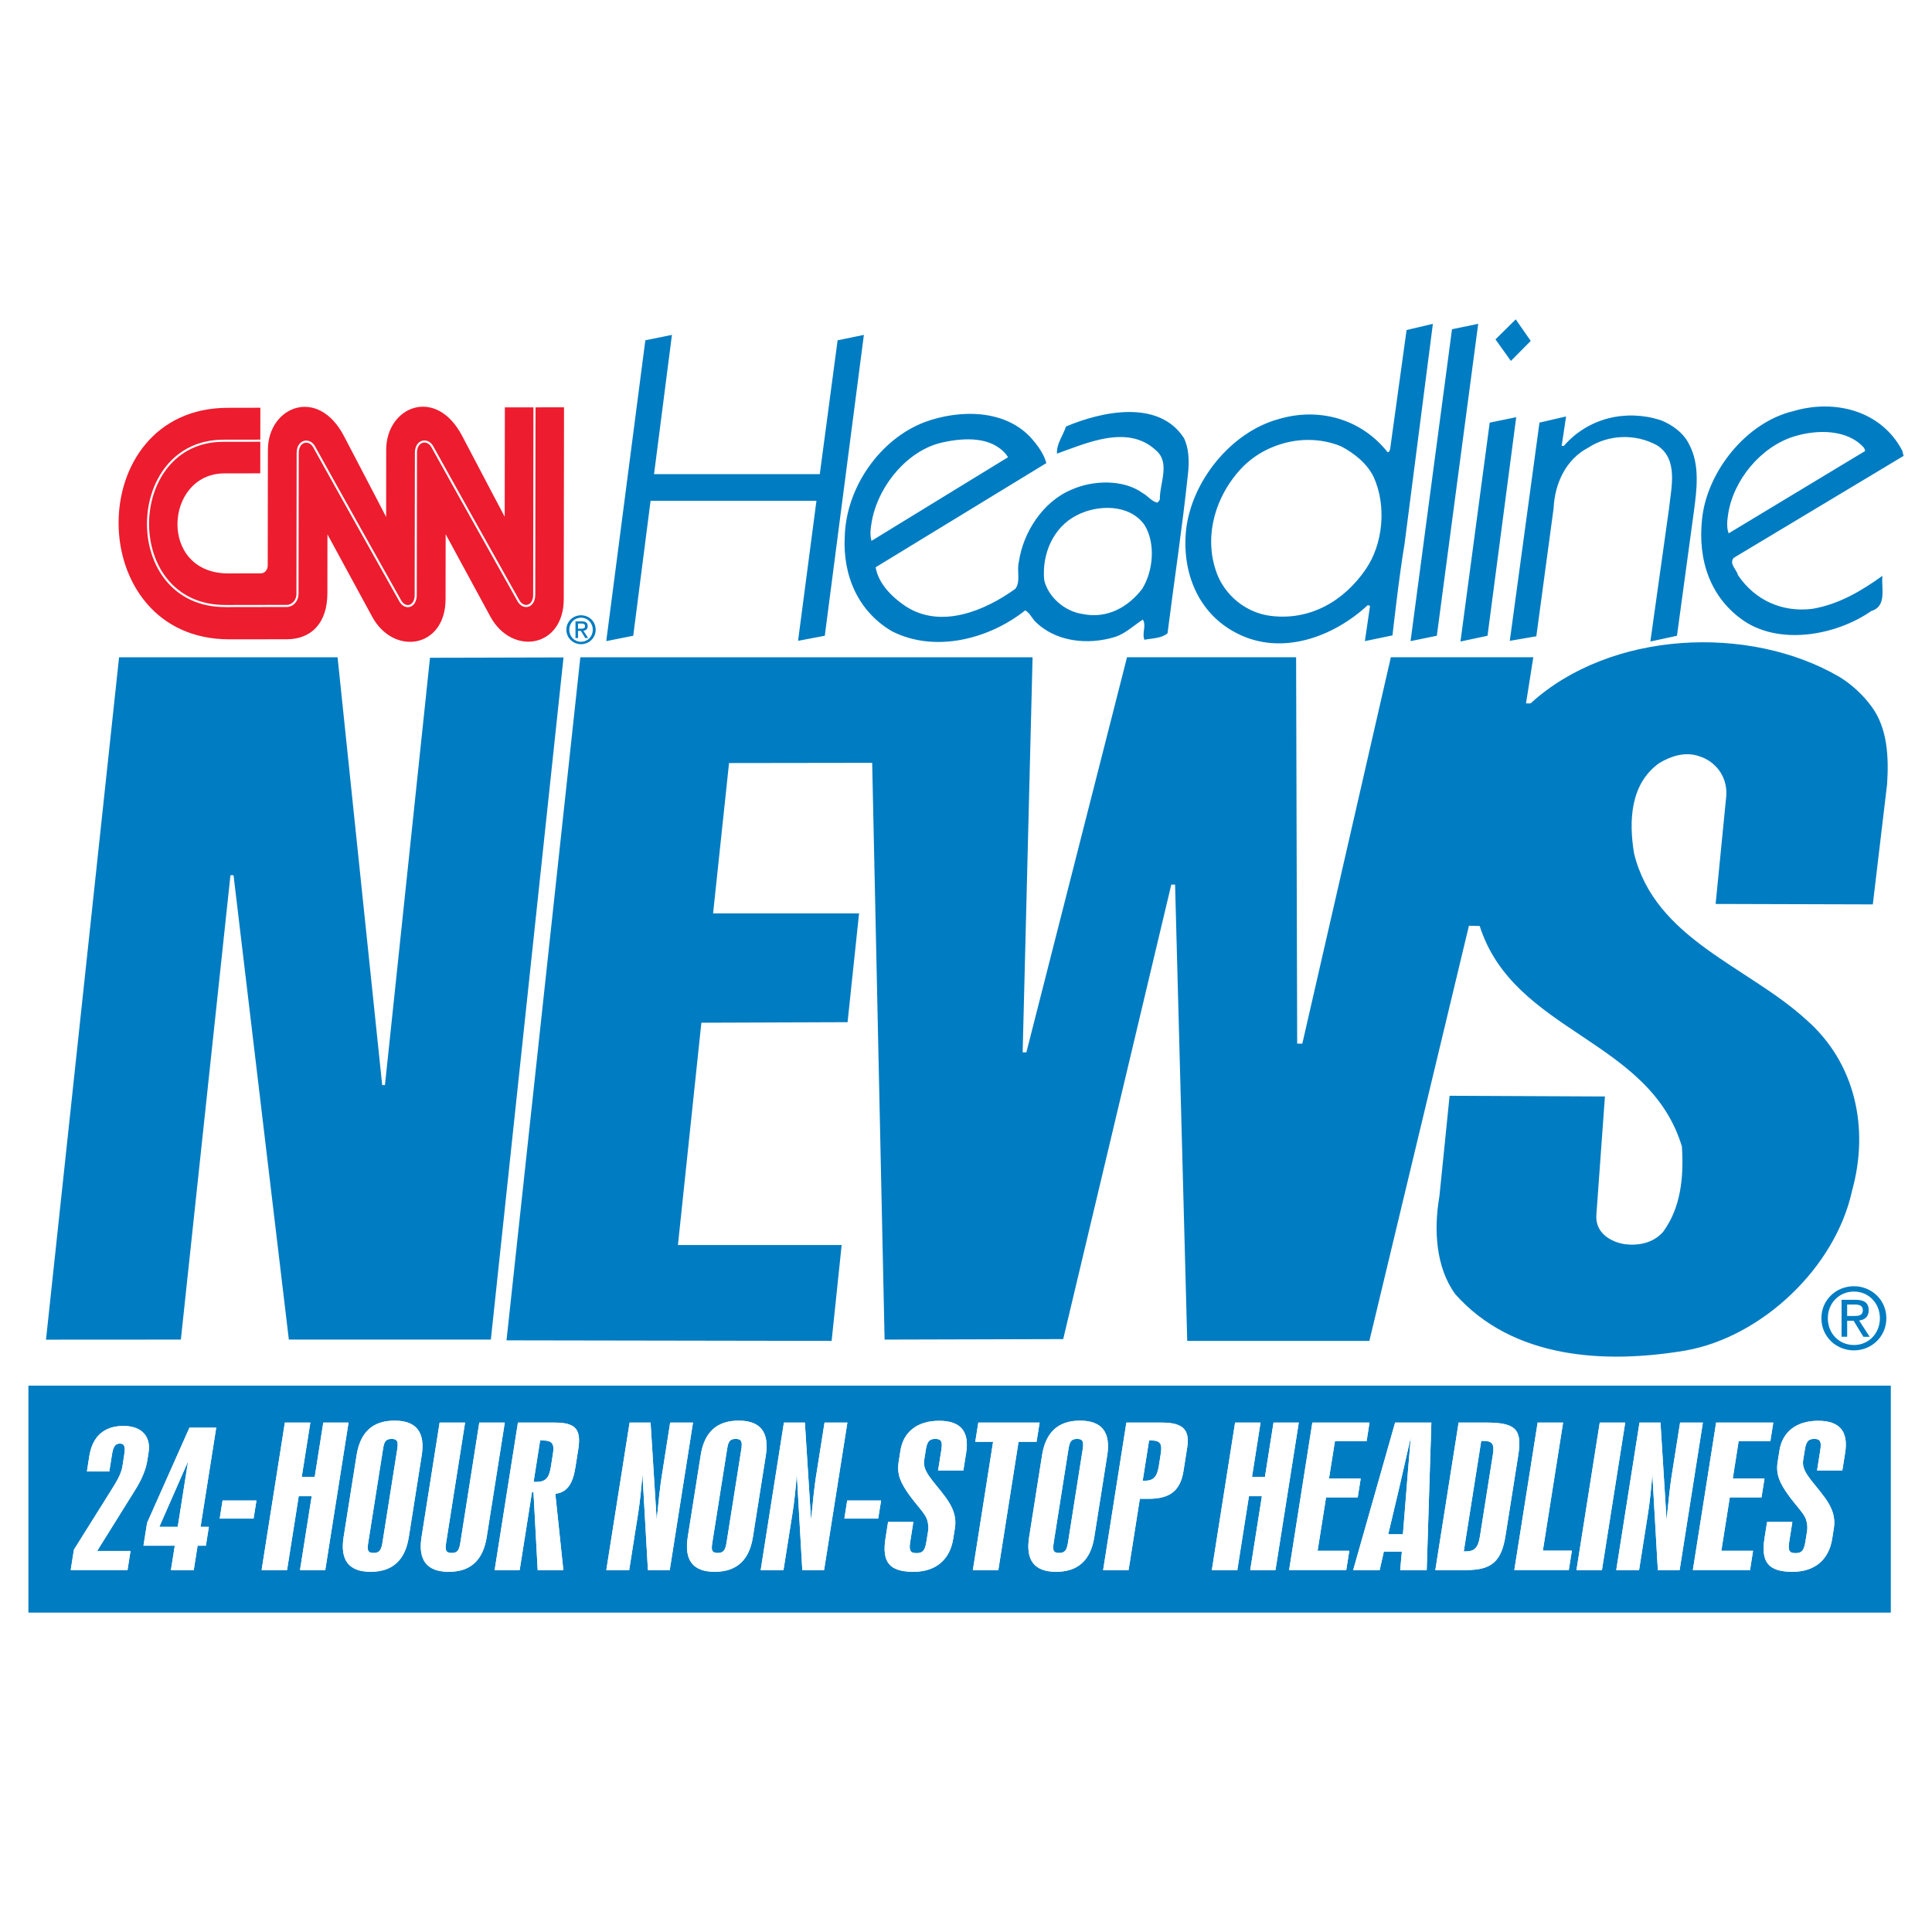
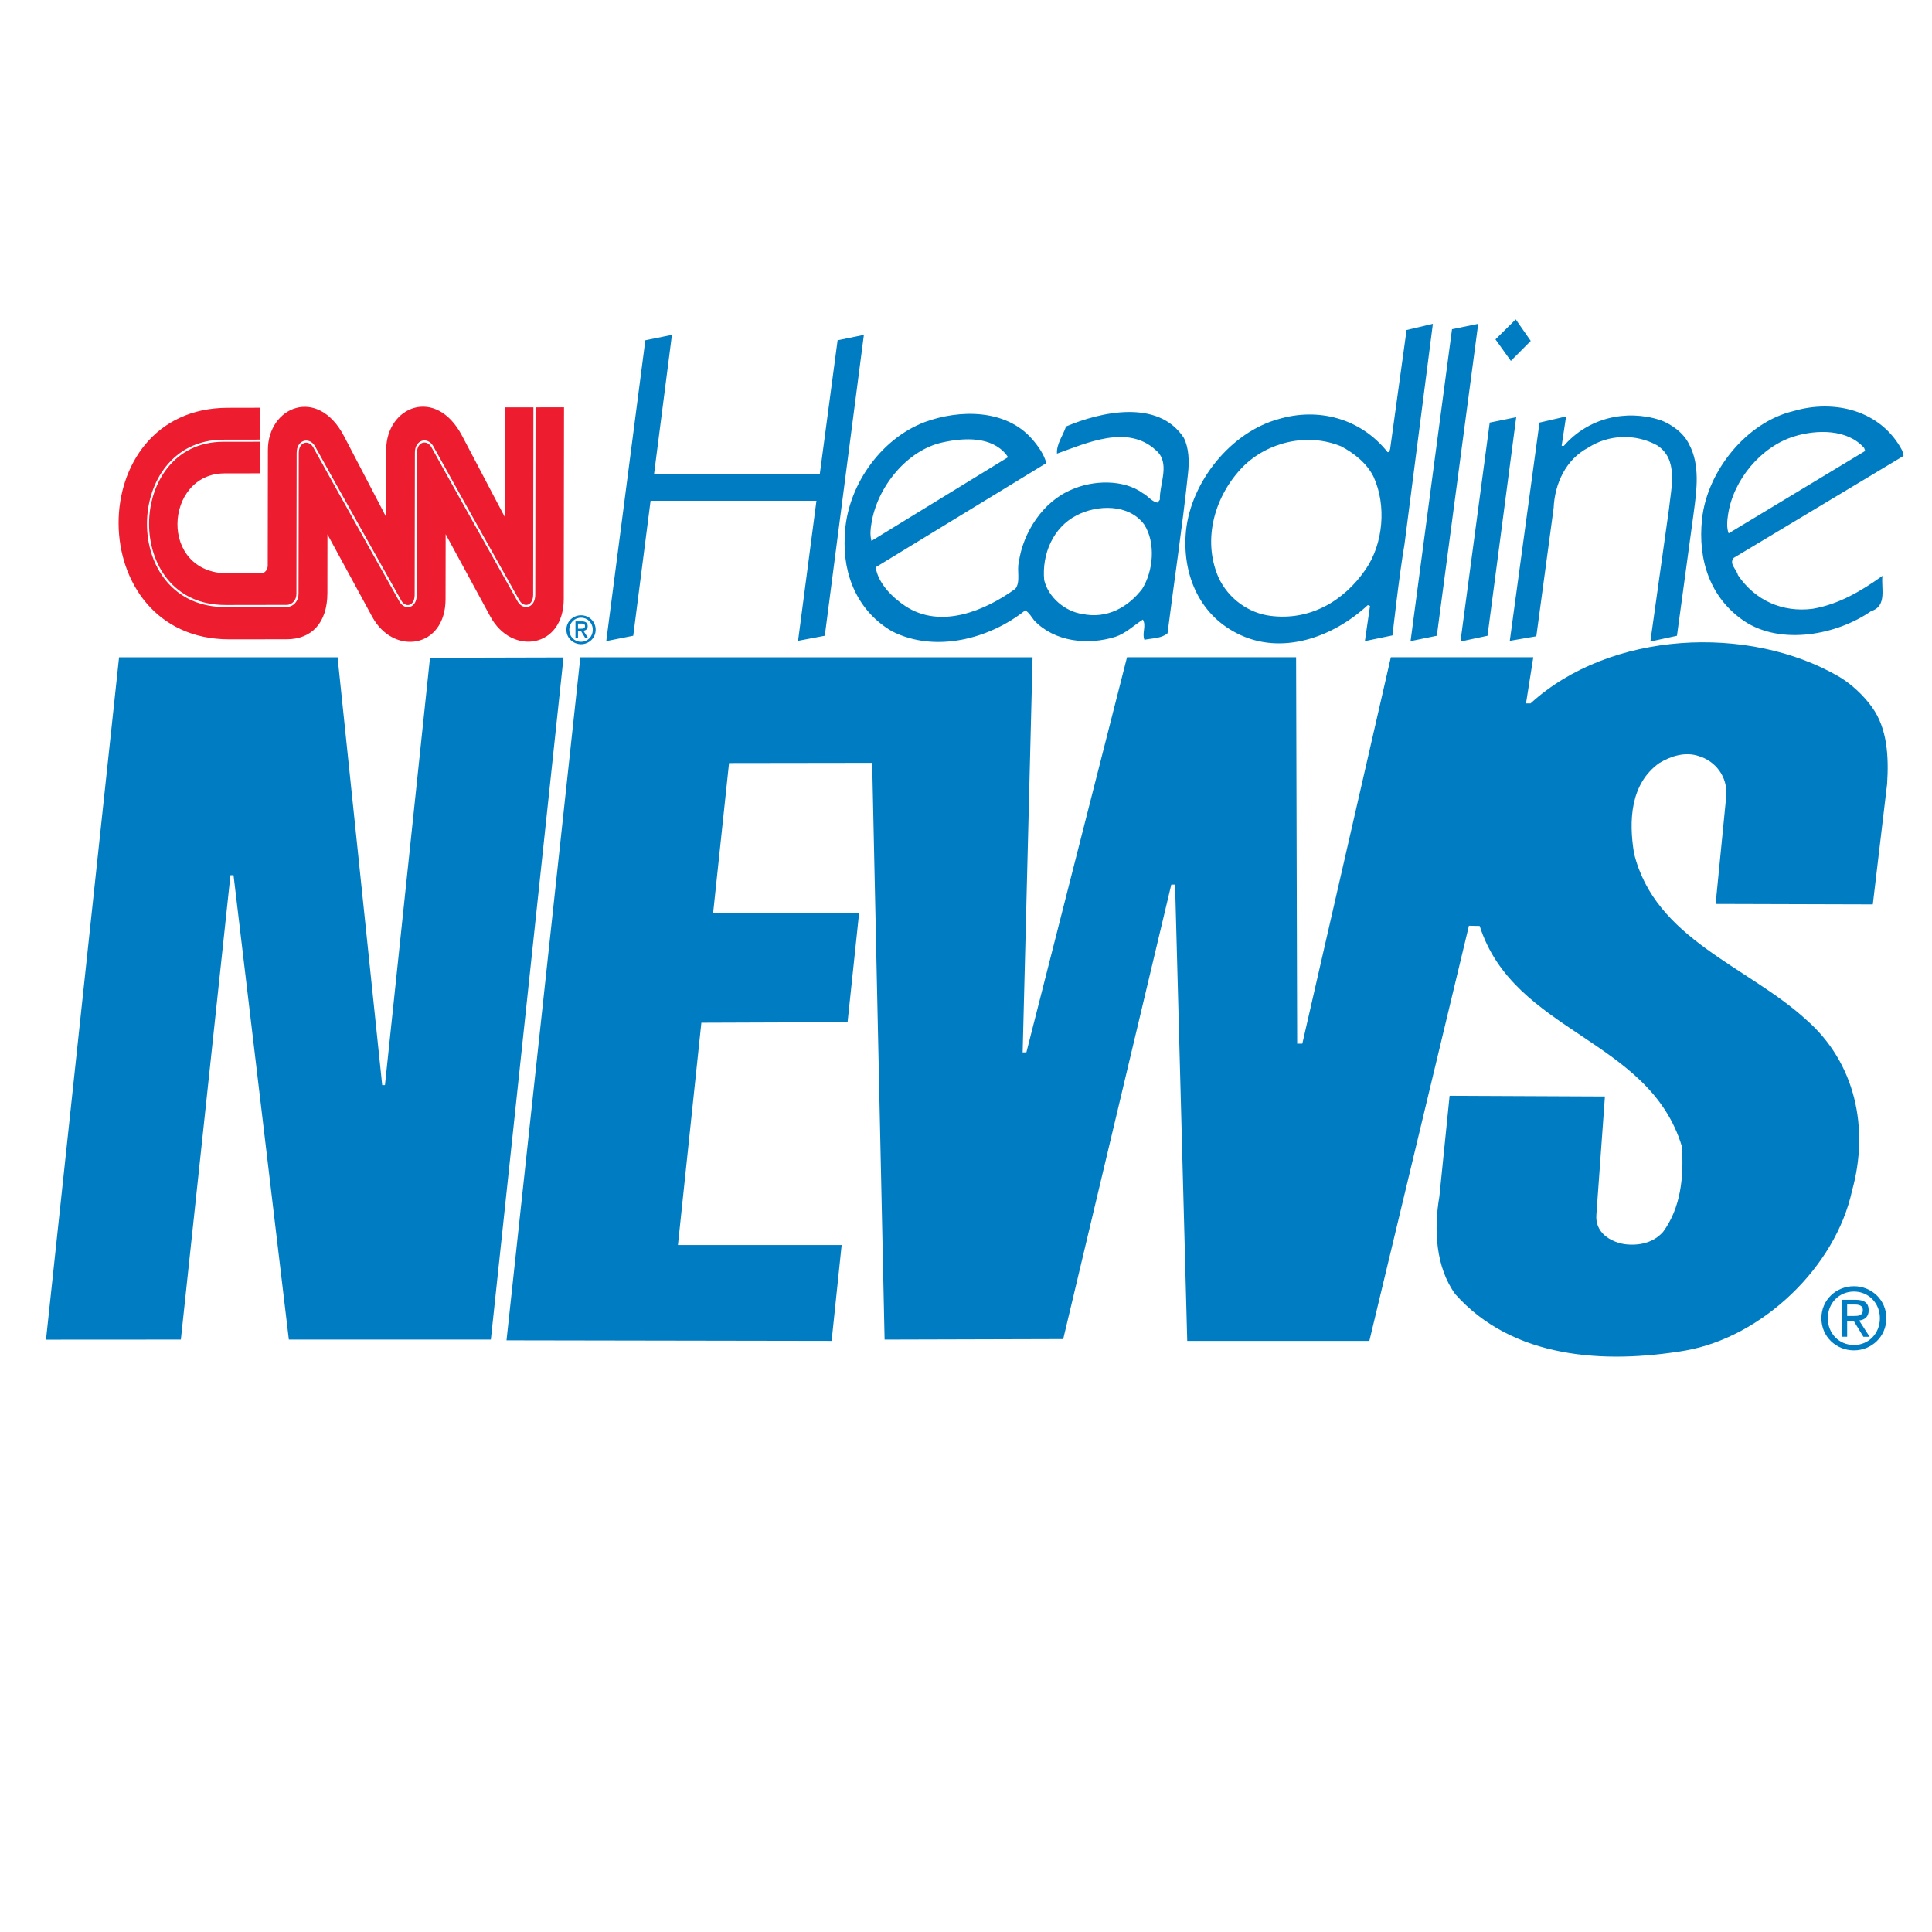
<svg xmlns="http://www.w3.org/2000/svg" version="1.0" id="Layer_1" x="0px" y="0px" width="192.756px" height="192.756px" viewBox="0 0 192.756 192.756" enable-background="new 0 0 192.756 192.756" xml:space="preserve">
  <g>
    <polygon fill-rule="evenodd" clip-rule="evenodd" fill="#FFFFFF" points="0,0 192.756,0 192.756,192.756 0,192.756 0,0  " />
-     <polygon fill-rule="evenodd" clip-rule="evenodd" fill="#007CC2" points="2.834,160.891 188.646,160.891 188.646,138.246    2.834,138.246 2.834,160.891  " />
    <path fill-rule="evenodd" clip-rule="evenodd" fill="#FFFFFF" d="M7.375,154.611l3.7-5.902c0.549-0.883,1.013-1.617,1.141-2.422   l0.163-1.045c0.127-0.799,0.111-1.217-0.422-1.217c-0.529,0-0.68,0.418-0.804,1.217l-0.249,1.568H8.672l0.239-1.529   c0.313-1.984,1.49-3.014,3.409-3.014c1.83,0,2.752,1.064,2.503,2.635l-0.13,0.832c-0.128,0.818-0.514,1.809-1.17,2.859   l-3.831,6.148h3.331l-0.301,1.902H7.054L7.375,154.611L7.375,154.611z" />
    <path fill-rule="evenodd" clip-rule="evenodd" fill="#FFFFFF" d="M15.896,152.334l2.867-6.531l-1.03,6.531H15.896L15.896,152.334z    M17.053,156.645h2.278l0.382-2.428h0.827l0.297-1.883h-0.827l1.562-9.895h-2.67l-4.226,9.498l-0.363,2.279h3.125L17.053,156.645   L17.053,156.645z" />
    <polygon fill-rule="evenodd" clip-rule="evenodd" fill="#FFFFFF" points="22.205,149.709 25.584,149.709 25.3,151.51 21.92,151.51    22.205,149.709  " />
    <polygon fill-rule="evenodd" clip-rule="evenodd" fill="#FFFFFF" points="28.421,141.93 30.964,141.93 30.104,147.355    31.399,147.355 32.255,141.93 34.775,141.93 32.451,156.645 29.931,156.645 31.098,149.277 29.804,149.277 28.64,156.645    26.101,156.645 28.421,141.93  " />
    <path fill-rule="evenodd" clip-rule="evenodd" fill="#FFFFFF" d="M38.207,144.613c0.111-0.715,0.226-1.055,0.866-1.055   c0.618,0,0.667,0.34,0.556,1.055l-1.467,9.273c-0.114,0.713-0.268,1.053-0.886,1.053c-0.638,0-0.647-0.34-0.533-1.053   L38.207,144.613L38.207,144.613z M40.786,153.357l1.288-8.158c0.366-2.318-0.549-3.461-2.713-3.461   c-2.167,0-3.422,1.143-3.785,3.461l-1.294,8.158c-0.363,2.316,0.529,3.461,2.7,3.461C39.146,156.818,40.42,155.674,40.786,153.357   L40.786,153.357z" />
    <path fill-rule="evenodd" clip-rule="evenodd" fill="#FFFFFF" d="M46.401,141.93l-1.886,11.957   c-0.115,0.713-0.085,1.053,0.556,1.053c0.614,0,0.751-0.34,0.863-1.053l1.886-11.957h2.543l-1.804,11.428   c-0.366,2.316-1.621,3.461-3.785,3.461c-2.17,0-3.083-1.145-2.716-3.461l1.804-11.428H46.401L46.401,141.93z" />
    <path fill-rule="evenodd" clip-rule="evenodd" fill="#FFFFFF" d="M55.171,145.02l-0.212,1.336   c-0.173,1.078-0.503,1.494-1.455,1.494c-0.078,0-0.183,0-0.268,0l0.653-4.135c0.085,0,0.167,0,0.249,0   C55.089,143.715,55.325,144.039,55.171,145.02L55.171,145.02z M49.35,156.645h2.498l1.229-7.779h0.146l0.422,7.779h2.56   l-0.801-7.611c1.153-0.131,1.735-0.955,1.997-2.6l0.288-1.812c0.317-2.014-0.236-2.691-2.363-2.691h-3.651L49.35,156.645   L49.35,156.645z" />
    <path fill-rule="evenodd" clip-rule="evenodd" fill="#FFFFFF" d="M62.816,141.93h2.092l0.608,9.711   c0.209-2.107,0.369-3.52,0.481-4.197l0.866-5.514h2.278l-2.321,14.715h-2.177l-0.546-9.58c-0.114,1.508-0.254,2.789-0.424,3.881   l-0.899,5.699h-2.282L62.816,141.93L62.816,141.93z" />
    <path fill-rule="evenodd" clip-rule="evenodd" fill="#FFFFFF" d="M72.537,144.613c0.114-0.715,0.226-1.055,0.866-1.055   c0.618,0,0.667,0.34,0.556,1.055l-1.468,9.273c-0.111,0.713-0.268,1.053-0.886,1.053c-0.637,0-0.647-0.34-0.533-1.053   L72.537,144.613L72.537,144.613z M75.116,153.357l1.292-8.158c0.363-2.318-0.549-3.461-2.716-3.461   c-2.17,0-3.426,1.143-3.785,3.461l-1.291,8.158c-0.366,2.316,0.526,3.461,2.693,3.461   C73.472,156.818,74.753,155.674,75.116,153.357L75.116,153.357z" />
    <path fill-rule="evenodd" clip-rule="evenodd" fill="#FFFFFF" d="M78.211,141.93h2.092l0.615,9.711   c0.206-2.107,0.366-3.52,0.474-4.197l0.873-5.514h2.278l-2.324,14.715h-2.174l-0.549-9.58c-0.111,1.508-0.252,2.789-0.425,3.881   l-0.902,5.699h-2.275L78.211,141.93L78.211,141.93z" />
-     <polygon fill-rule="evenodd" clip-rule="evenodd" fill="#FFFFFF" points="84.526,149.709 87.906,149.709 87.618,151.51    84.242,151.51 84.526,149.709  " />
    <path fill-rule="evenodd" clip-rule="evenodd" fill="#FFFFFF" d="M96.113,146.713h-2.52l0.32-2.02   c0.124-0.793,0.056-1.135-0.608-1.135c-0.66,0-0.824,0.379-0.945,1.135l-0.157,1.002c-0.183,1.15,0.955,2.07,2.177,3.74   c0.749,1.035,1.056,1.977,0.896,2.99l-0.173,1.098c-0.34,2.131-1.782,3.295-3.955,3.295c-2.458,0-3.174-0.994-2.795-3.373   l0.251-1.598h2.521l-0.304,1.918c-0.125,0.797-0.105,1.193,0.621,1.193c0.7,0,0.863-0.379,0.994-1.193l0.164-1.02   c0.049-0.32,0.029-0.717-0.108-1.145c-0.196-0.604-0.967-1.336-1.798-2.48c-0.794-1.131-1.235-1.994-1.036-3.252l0.183-1.158   c0.294-1.865,1.707-2.957,3.851-2.957c2.15,0,3.036,1.053,2.703,3.188L96.113,146.713L96.113,146.713z" />
-     <polygon fill-rule="evenodd" clip-rule="evenodd" fill="#FFFFFF" points="99.081,143.85 97.303,143.85 97.607,141.93    103.723,141.93 103.418,143.85 101.621,143.85 99.604,156.645 97.064,156.645 99.081,143.85  " />
    <path fill-rule="evenodd" clip-rule="evenodd" fill="#FFFFFF" d="M106.595,144.613c0.118-0.715,0.233-1.055,0.87-1.055   c0.618,0,0.667,0.34,0.553,1.055l-1.461,9.273c-0.115,0.713-0.271,1.053-0.89,1.053c-0.638,0-0.647-0.34-0.535-1.053   L106.595,144.613L106.595,144.613z M109.178,153.357l1.291-8.158c0.363-2.318-0.55-3.461-2.716-3.461   c-2.167,0-3.423,1.143-3.788,3.461l-1.288,8.158c-0.366,2.316,0.526,3.461,2.693,3.461S108.815,155.674,109.178,153.357   L109.178,153.357z" />
    <path fill-rule="evenodd" clip-rule="evenodd" fill="#FFFFFF" d="M114.643,143.715c0.079,0,0.144,0,0.223,0   c0.908,0,1.099,0.34,0.947,1.305l-0.192,1.223c-0.17,1.055-0.503,1.49-1.386,1.49c-0.062,0-0.145,0-0.229,0L114.643,143.715   L114.643,143.715z M110.06,156.645h2.54l1.122-7.111h0.882c2.15,0,3.167-0.828,3.475-2.781l0.372-2.361   c0.281-1.783-0.48-2.461-2.539-2.461h-3.533L110.06,156.645L110.06,156.645z" />
    <polygon fill-rule="evenodd" clip-rule="evenodd" fill="#FFFFFF" points="123.226,141.93 125.766,141.93 124.912,147.355    126.203,147.355 127.06,141.93 129.58,141.93 127.256,156.645 124.736,156.645 125.899,149.277 124.608,149.277 123.448,156.645    120.905,156.645 123.226,141.93  " />
    <polygon fill-rule="evenodd" clip-rule="evenodd" fill="#FFFFFF" points="130.934,141.93 136.637,141.93 136.346,143.793    133.186,143.793 132.594,147.516 135.758,147.516 135.46,149.396 132.3,149.396 131.456,154.723 134.62,154.723 134.316,156.643    128.616,156.643 130.934,141.93  " />
    <path fill-rule="evenodd" clip-rule="evenodd" fill="#FFFFFF" d="M138.503,153.076l1.053-4.441   c0.131-0.566,0.533-2.318,1.203-5.256c-0.239,2.807-0.389,4.557-0.435,5.256l-0.354,4.441H138.503L138.503,153.076z    M135.006,156.645h2.645l0.415-1.842h1.798l-0.167,1.842h2.645l0.464-14.715h-3.615L135.006,156.645L135.006,156.645z" />
    <path fill-rule="evenodd" clip-rule="evenodd" fill="#FFFFFF" d="M146.04,154.783l1.743-11.025c0.081,0,0.144,0,0.226,0   c0.901,0,1.094,0.355,0.944,1.314l-1.301,8.223c-0.167,1.053-0.5,1.488-1.387,1.488   C146.204,154.783,146.119,154.783,146.04,154.783L146.04,154.783z M143.203,156.645h3.1c2.599,0,3.51-0.939,3.908-3.461   l1.272-8.033c0.408-2.6-0.324-3.221-3.253-3.221h-2.703L143.203,156.645L143.203,156.645z" />
    <polygon fill-rule="evenodd" clip-rule="evenodd" fill="#FFFFFF" points="153.411,141.93 155.951,141.93 153.932,154.707    156.827,154.707 156.52,156.643 151.084,156.643 153.411,141.93  " />
    <polygon fill-rule="evenodd" clip-rule="evenodd" fill="#FFFFFF" points="159.608,141.93 162.148,141.93 159.827,156.645    157.284,156.645 159.608,141.93  " />
    <path fill-rule="evenodd" clip-rule="evenodd" fill="#FFFFFF" d="M163.573,141.93h2.092l0.608,9.711   c0.209-2.107,0.372-3.52,0.477-4.197l0.873-5.514h2.274l-2.32,14.715h-2.174l-0.549-9.58c-0.114,1.508-0.252,2.789-0.425,3.881   l-0.898,5.699h-2.278L163.573,141.93L163.573,141.93z" />
    <polygon fill-rule="evenodd" clip-rule="evenodd" fill="#FFFFFF" points="171.219,141.93 176.922,141.93 176.628,143.793    173.464,143.793 172.879,147.516 176.043,147.516 175.745,149.396 172.581,149.396 171.738,154.723 174.902,154.723    174.602,156.643 168.897,156.643 171.219,141.93  " />
    <path fill-rule="evenodd" clip-rule="evenodd" fill="#FFFFFF" d="M183.809,146.713h-2.52l0.32-2.02   c0.124-0.793,0.052-1.135-0.607-1.135c-0.661,0-0.824,0.379-0.942,1.135l-0.16,1.002c-0.183,1.15,0.955,2.07,2.178,3.74   c0.748,1.035,1.052,1.977,0.892,2.99l-0.173,1.098c-0.337,2.131-1.781,3.295-3.952,3.295c-2.461,0-3.17-0.994-2.794-3.373   l0.251-1.598h2.521l-0.304,1.918c-0.124,0.797-0.105,1.193,0.617,1.193c0.706,0,0.866-0.379,0.997-1.193l0.163-1.02   c0.049-0.32,0.029-0.717-0.107-1.145c-0.196-0.604-0.968-1.336-1.798-2.48c-0.795-1.131-1.235-1.994-1.036-3.252l0.183-1.158   c0.295-1.865,1.706-2.957,3.854-2.957c2.146,0,3.032,1.053,2.699,3.188L183.809,146.713L183.809,146.713z" />
    <path fill-rule="evenodd" clip-rule="evenodd" fill="#FFFFFF" d="M7.375,154.611l3.7-5.902c0.549-0.883,1.013-1.617,1.141-2.422   l0.163-1.045c0.127-0.799,0.111-1.217-0.422-1.217c-0.529,0-0.68,0.418-0.804,1.217l-0.249,1.568H8.672l0.239-1.529   c0.313-1.984,1.49-3.014,3.409-3.014c1.83,0,2.752,1.064,2.503,2.635l-0.13,0.832c-0.128,0.818-0.514,1.809-1.17,2.859   l-3.831,6.148h3.331l-0.301,1.902H7.054L7.375,154.611L7.375,154.611z" />
    <path fill-rule="evenodd" clip-rule="evenodd" fill="#FFFFFF" d="M15.896,152.334l2.867-6.531l-1.03,6.531H15.896L15.896,152.334z    M17.053,156.645h2.278l0.382-2.428h0.827l0.297-1.883h-0.827l1.562-9.895h-2.67l-4.226,9.498l-0.363,2.279h3.125L17.053,156.645   L17.053,156.645z" />
    <polygon fill-rule="evenodd" clip-rule="evenodd" fill="#FFFFFF" points="22.205,149.709 25.584,149.709 25.3,151.51 21.92,151.51    22.205,149.709  " />
    <polygon fill-rule="evenodd" clip-rule="evenodd" fill="#FFFFFF" points="28.421,141.93 30.964,141.93 30.104,147.355    31.399,147.355 32.255,141.93 34.775,141.93 32.451,156.645 29.931,156.645 31.098,149.277 29.804,149.277 28.64,156.645    26.101,156.645 28.421,141.93  " />
    <path fill-rule="evenodd" clip-rule="evenodd" fill="#FFFFFF" d="M38.207,144.613c0.111-0.715,0.226-1.055,0.866-1.055   c0.618,0,0.667,0.34,0.556,1.055l-1.467,9.273c-0.114,0.713-0.268,1.053-0.886,1.053c-0.638,0-0.647-0.34-0.533-1.053   L38.207,144.613L38.207,144.613z M40.786,153.357l1.288-8.158c0.366-2.318-0.549-3.461-2.713-3.461   c-2.167,0-3.422,1.143-3.785,3.461l-1.294,8.158c-0.363,2.316,0.529,3.461,2.7,3.461C39.146,156.818,40.42,155.674,40.786,153.357   L40.786,153.357z" />
    <path fill-rule="evenodd" clip-rule="evenodd" fill="#FFFFFF" d="M46.401,141.93l-1.886,11.957   c-0.115,0.713-0.085,1.053,0.556,1.053c0.614,0,0.751-0.34,0.863-1.053l1.886-11.957h2.543l-1.804,11.428   c-0.366,2.316-1.621,3.461-3.785,3.461c-2.17,0-3.083-1.145-2.716-3.461l1.804-11.428H46.401L46.401,141.93z" />
    <path fill-rule="evenodd" clip-rule="evenodd" fill="#FFFFFF" d="M55.171,145.02l-0.212,1.336   c-0.173,1.078-0.503,1.494-1.455,1.494c-0.078,0-0.183,0-0.268,0l0.653-4.135c0.085,0,0.167,0,0.249,0   C55.089,143.715,55.325,144.039,55.171,145.02L55.171,145.02z M49.35,156.645h2.498l1.229-7.779h0.146l0.422,7.779h2.56   l-0.801-7.611c1.153-0.131,1.735-0.955,1.997-2.6l0.288-1.812c0.317-2.014-0.236-2.691-2.363-2.691h-3.651L49.35,156.645   L49.35,156.645z" />
    <path fill-rule="evenodd" clip-rule="evenodd" fill="#FFFFFF" d="M62.816,141.93h2.092l0.608,9.711   c0.209-2.107,0.369-3.52,0.481-4.197l0.866-5.514h2.278l-2.321,14.715h-2.177l-0.546-9.58c-0.114,1.508-0.254,2.789-0.424,3.881   l-0.899,5.699h-2.282L62.816,141.93L62.816,141.93z" />
    <path fill-rule="evenodd" clip-rule="evenodd" fill="#FFFFFF" d="M72.537,144.613c0.114-0.715,0.226-1.055,0.866-1.055   c0.618,0,0.667,0.34,0.556,1.055l-1.468,9.273c-0.111,0.713-0.268,1.053-0.886,1.053c-0.637,0-0.647-0.34-0.533-1.053   L72.537,144.613L72.537,144.613z M75.116,153.357l1.292-8.158c0.363-2.318-0.549-3.461-2.716-3.461   c-2.17,0-3.426,1.143-3.785,3.461l-1.291,8.158c-0.366,2.316,0.526,3.461,2.693,3.461   C73.472,156.818,74.753,155.674,75.116,153.357L75.116,153.357z" />
    <path fill-rule="evenodd" clip-rule="evenodd" fill="#FFFFFF" d="M78.211,141.93h2.092l0.615,9.711   c0.206-2.107,0.366-3.52,0.474-4.197l0.873-5.514h2.278l-2.324,14.715h-2.174l-0.549-9.58c-0.111,1.508-0.252,2.789-0.425,3.881   l-0.902,5.699h-2.275L78.211,141.93L78.211,141.93z" />
    <polygon fill-rule="evenodd" clip-rule="evenodd" fill="#FFFFFF" points="84.526,149.709 87.906,149.709 87.618,151.51    84.242,151.51 84.526,149.709  " />
    <path fill-rule="evenodd" clip-rule="evenodd" fill="#FFFFFF" d="M96.113,146.713h-2.52l0.32-2.02   c0.124-0.793,0.056-1.135-0.608-1.135c-0.66,0-0.824,0.379-0.945,1.135l-0.157,1.002c-0.183,1.15,0.955,2.07,2.177,3.74   c0.749,1.035,1.056,1.977,0.896,2.99l-0.173,1.098c-0.34,2.131-1.782,3.295-3.955,3.295c-2.458,0-3.174-0.994-2.795-3.373   l0.251-1.598h2.521l-0.304,1.918c-0.125,0.797-0.105,1.193,0.621,1.193c0.7,0,0.863-0.379,0.994-1.193l0.164-1.02   c0.049-0.32,0.029-0.717-0.108-1.145c-0.196-0.604-0.967-1.336-1.798-2.48c-0.794-1.131-1.235-1.994-1.036-3.252l0.183-1.158   c0.294-1.865,1.707-2.957,3.851-2.957c2.15,0,3.036,1.053,2.703,3.188L96.113,146.713L96.113,146.713z" />
-     <polygon fill-rule="evenodd" clip-rule="evenodd" fill="#FFFFFF" points="99.081,143.85 97.303,143.85 97.607,141.93    103.723,141.93 103.418,143.85 101.621,143.85 99.604,156.645 97.064,156.645 99.081,143.85  " />
    <path fill-rule="evenodd" clip-rule="evenodd" fill="#FFFFFF" d="M106.595,144.613c0.118-0.715,0.233-1.055,0.87-1.055   c0.618,0,0.667,0.34,0.553,1.055l-1.461,9.273c-0.115,0.713-0.271,1.053-0.89,1.053c-0.638,0-0.647-0.34-0.535-1.053   L106.595,144.613L106.595,144.613z M109.178,153.357l1.291-8.158c0.363-2.318-0.55-3.461-2.716-3.461   c-2.167,0-3.423,1.143-3.788,3.461l-1.288,8.158c-0.366,2.316,0.526,3.461,2.693,3.461S108.815,155.674,109.178,153.357   L109.178,153.357z" />
    <path fill-rule="evenodd" clip-rule="evenodd" fill="#FFFFFF" d="M114.643,143.715c0.079,0,0.144,0,0.223,0   c0.908,0,1.099,0.34,0.947,1.305l-0.192,1.223c-0.17,1.055-0.503,1.49-1.386,1.49c-0.062,0-0.145,0-0.229,0L114.643,143.715   L114.643,143.715z M110.06,156.645h2.54l1.122-7.111h0.882c2.15,0,3.167-0.828,3.475-2.781l0.372-2.361   c0.281-1.783-0.48-2.461-2.539-2.461h-3.533L110.06,156.645L110.06,156.645z" />
    <polygon fill-rule="evenodd" clip-rule="evenodd" fill="#FFFFFF" points="123.226,141.93 125.766,141.93 124.912,147.355    126.203,147.355 127.06,141.93 129.58,141.93 127.256,156.645 124.736,156.645 125.899,149.277 124.608,149.277 123.448,156.645    120.905,156.645 123.226,141.93  " />
    <polygon fill-rule="evenodd" clip-rule="evenodd" fill="#FFFFFF" points="130.934,141.93 136.637,141.93 136.346,143.793    133.186,143.793 132.594,147.516 135.758,147.516 135.46,149.396 132.3,149.396 131.456,154.723 134.62,154.723 134.316,156.643    128.616,156.643 130.934,141.93  " />
    <path fill-rule="evenodd" clip-rule="evenodd" fill="#FFFFFF" d="M138.503,153.076l1.053-4.441   c0.131-0.566,0.533-2.318,1.203-5.256c-0.239,2.807-0.389,4.557-0.435,5.256l-0.354,4.441H138.503L138.503,153.076z    M135.006,156.645h2.645l0.415-1.842h1.798l-0.167,1.842h2.645l0.464-14.715h-3.615L135.006,156.645L135.006,156.645z" />
    <path fill-rule="evenodd" clip-rule="evenodd" fill="#FFFFFF" d="M146.04,154.783l1.743-11.025c0.081,0,0.144,0,0.226,0   c0.901,0,1.094,0.355,0.944,1.314l-1.301,8.223c-0.167,1.053-0.5,1.488-1.387,1.488   C146.204,154.783,146.119,154.783,146.04,154.783L146.04,154.783z M143.203,156.645h3.1c2.599,0,3.51-0.939,3.908-3.461   l1.272-8.033c0.408-2.6-0.324-3.221-3.253-3.221h-2.703L143.203,156.645L143.203,156.645z" />
    <polygon fill-rule="evenodd" clip-rule="evenodd" fill="#FFFFFF" points="153.411,141.93 155.951,141.93 153.932,154.707    156.827,154.707 156.52,156.643 151.084,156.643 153.411,141.93  " />
    <polygon fill-rule="evenodd" clip-rule="evenodd" fill="#FFFFFF" points="159.608,141.93 162.148,141.93 159.827,156.645    157.284,156.645 159.608,141.93  " />
    <path fill-rule="evenodd" clip-rule="evenodd" fill="#FFFFFF" d="M163.573,141.93h2.092l0.608,9.711   c0.209-2.107,0.372-3.52,0.477-4.197l0.873-5.514h2.274l-2.32,14.715h-2.174l-0.549-9.58c-0.114,1.508-0.252,2.789-0.425,3.881   l-0.898,5.699h-2.278L163.573,141.93L163.573,141.93z" />
    <polygon fill-rule="evenodd" clip-rule="evenodd" fill="#FFFFFF" points="171.219,141.93 176.922,141.93 176.628,143.793    173.464,143.793 172.879,147.516 176.043,147.516 175.745,149.396 172.581,149.396 171.738,154.723 174.902,154.723    174.602,156.643 168.897,156.643 171.219,141.93  " />
    <path fill-rule="evenodd" clip-rule="evenodd" fill="#FFFFFF" d="M183.809,146.713h-2.52l0.32-2.02   c0.124-0.793,0.052-1.135-0.607-1.135c-0.661,0-0.824,0.379-0.942,1.135l-0.16,1.002c-0.183,1.15,0.955,2.07,2.178,3.74   c0.748,1.035,1.052,1.977,0.892,2.99l-0.173,1.098c-0.337,2.131-1.781,3.295-3.952,3.295c-2.461,0-3.17-0.994-2.794-3.373   l0.251-1.598h2.521l-0.304,1.918c-0.124,0.797-0.105,1.193,0.617,1.193c0.706,0,0.866-0.379,0.997-1.193l0.163-1.02   c0.049-0.32,0.029-0.717-0.107-1.145c-0.196-0.604-0.968-1.336-1.798-2.48c-0.795-1.131-1.235-1.994-1.036-3.252l0.183-1.158   c0.295-1.865,1.706-2.957,3.854-2.957c2.146,0,3.032,1.053,2.699,3.188L183.809,146.713L183.809,146.713z" />
    <path fill-rule="evenodd" clip-rule="evenodd" fill="#007CC2" d="M147.481,32.309l-4.128,31.12l-2.621,0.536l4.135-31.117   L147.481,32.309L147.481,32.309z M151.225,31.864l-2.021,1.997l1.536,2.147l1.981-1.994L151.225,31.864L151.225,31.864z    M86.19,33.411l-2.622,0.542l-1.778,13.352H65.254l1.785-13.895l-2.654,0.542l-3.899,30.012l2.693-0.536l1.729-13.467h16.549   l-1.834,13.974l2.667-0.507L86.19,33.411L86.19,33.411z M165.652,41.909c-3.468-1.098-7.208-0.203-9.626,2.576h-0.22l0.442-2.935   l-2.654,0.614l-2.962,21.772l2.647-0.455l1.727-12.793c0.11-2.461,1.231-4.86,3.451-6.024c2.043-1.324,4.69-1.412,6.848-0.248   c2.196,1.389,1.425,4.239,1.206,6.387l-1.854,13.202l2.654-0.575l1.677-12.326c0.308-2.262,0.624-4.739-0.454-6.752   C167.985,43.184,166.776,42.334,165.652,41.909L165.652,41.909z M148.629,42.164l-2.918,21.841l2.699-0.575l2.863-21.805   L148.629,42.164L148.629,42.164z M178.89,41.026c-4.661,1.121-8.573,6.004-9.076,10.754c-0.442,4.099,0.811,7.887,4.22,10.194   c3.693,2.442,9.253,1.367,12.658-1.009c1.628-0.494,0.968-2.351,1.122-3.514c-2.154,1.543-4.374,2.844-6.969,3.288   c-3.008,0.383-5.736-0.827-7.449-3.36c-0.134-0.579-0.925-1.141-0.419-1.723l16.944-10.171l-0.127-0.517   C187.679,40.938,183.021,39.797,178.89,41.026L178.89,41.026z M185.989,44.7l0.104,0.291l-13.623,8.22   c-0.22-0.536-0.154-1.274-0.062-1.856c0.5-3.452,3.291-6.808,6.612-7.818C181.263,42.844,184.339,42.798,185.989,44.7L185.989,44.7   z M142.959,32.309l-2.625,0.618l-1.638,11.865c0,0-0.075,0.369-0.255,0.32c-2.703-3.402-6.945-4.478-10.901-3.291   c-4.727,1.301-8.685,6.204-9.211,11.109c-0.418,4.217,1.233,8.292,5.054,10.241c4.442,2.304,9.629,0.405,13.081-2.798   c0.068,0,0.223,0.085,0.223,0.085l-0.511,3.507l2.753-0.572c0,0,0.68-6.115,1.202-9.116L142.959,32.309L142.959,32.309z    M137.036,47.557c1.32,2.863,0.967,6.697-0.769,9.227c-2.2,3.226-5.608,5.154-9.495,4.661c-2.22-0.271-4.243-1.746-5.21-3.854   c-1.65-3.831-0.331-8.197,2.461-11.041c2.504-2.487,6.462-3.386,9.779-2.02C135.078,45.204,136.353,46.191,137.036,47.557   L137.036,47.557z M106.354,42.553c-0.284,0.892-0.967,1.745-0.898,2.706c2.898-1.026,7.03-2.955,9.845-0.356   c1.517,1.255,0.372,3.337,0.418,4.949l-0.219,0.291c-0.572-0.065-0.968-0.67-1.475-0.935c-1.938-1.416-4.991-1.304-7.099-0.363   c-2.88,1.19-4.86,4.282-5.278,7.236c-0.217,0.853,0.199,1.971-0.351,2.667c-3.011,2.174-7.426,4.053-10.969,1.722   c-1.337-0.896-2.704-2.261-2.965-3.873l17.032-10.394c-0.241-0.876-0.787-1.657-1.405-2.376c-2.638-3.046-7.275-2.978-10.708-1.723   c-4.501,1.7-7.864,6.541-7.999,11.397c-0.222,3.926,1.343,7.508,4.707,9.479c4.308,2.197,9.733,0.762,13.296-2.085   c0.396,0.226,0.615,0.654,0.902,1.013c2.043,2.147,5.36,2.481,8.087,1.631c1.013-0.333,1.85-1.141,2.748-1.723   c0.373,0.625-0.11,1.347,0.154,2.014c0.791-0.157,1.716-0.134,2.308-0.647c0.683-5.4,1.471-10.509,2.046-15.974   c0.131-1.209,0.085-2.51-0.418-3.517C115.564,39.774,109.782,41.095,106.354,42.553L106.354,42.553z M100.372,45.328l0.202,0.288   l-13.626,8.348c-0.173-0.625-0.091-1.242-0.003-1.736c0.549-3.608,3.563-7.371,7.188-8.109   C96.221,43.671,98.882,43.537,100.372,45.328L100.372,45.328z M114.179,52.361c1.144,1.837,0.879,4.616-0.219,6.387   c-1.406,1.837-3.521,3.026-5.979,2.507c-1.693-0.245-3.386-1.634-3.802-3.379c-0.245-2.599,0.899-5.266,3.229-6.456   C109.452,50.348,112.64,50.234,114.179,52.361L114.179,52.361z" />
    <path fill-rule="evenodd" clip-rule="evenodd" fill="#007CC2" d="M186.78,70.567c1.526,2.122,1.673,4.933,1.497,7.652   l-1.426,12.012l-15.682-0.045l1.064-10.799c0.131-1.941-1.111-3.458-2.726-3.945c-1.379-0.48-2.817,0-3.958,0.687   c-2.902,2.06-3.05,5.769-2.523,8.995c2.082,8.58,11.349,11.27,17.187,16.618c4.896,4.275,6.302,10.818,4.572,17.035   c-1.67,7.715-9.03,14.613-16.598,15.961c-8.152,1.377-17.271,0.811-22.991-5.615c-1.936-2.66-2.17-6.4-1.585-9.773l1.017-10.025   l15.496,0.07l-0.851,11.775c-0.156,1.818,1.409,2.736,2.814,2.959c1.406,0.18,2.87-0.119,3.841-1.227   c1.759-2.389,2.079-5.439,1.876-8.518c-3.252-10.787-16.771-11.326-20.173-21.998l-1.075-0.026l-9.934,41.422H118.45l-1.212-45.524   h-0.379l-10.783,45.344l-17.82,0.049l-1.239-57.542l-14.281,0.02L71.145,91.13h14.564l-1.147,10.854l-14.587,0.053l-2.337,22.178   h16.333l-1,9.566l-32.437-0.055l7.367-68.15h45.119l-0.99,39.421l0.373-0.01l10.04-39.412h16.87l0.107,38.552l0.514-0.006   l8.831-38.546h14.212l-0.726,4.602h0.454c7.917-7.23,21.759-7.92,30.79-2.657C184.698,68.237,185.93,69.372,186.78,70.567   L186.78,70.567z M42.901,65.625l-4.494,42.634l-0.275,0.004L33.68,65.577H11.879L4.59,133.658l13.454-0.008l4.948-46.328h0.308   l5.518,46.328h20.154l7.25-68.058L42.901,65.625L42.901,65.625z" />
    <path fill-rule="evenodd" clip-rule="evenodd" fill="#007CC2" d="M181.721,131.518c0-1.838,1.486-3.191,3.248-3.191   c1.743,0,3.233,1.354,3.233,3.191c0,1.852-1.49,3.209-3.233,3.209C183.207,134.727,181.721,133.369,181.721,131.518   L181.721,131.518z M184.969,134.193c1.448,0,2.589-1.135,2.589-2.676c0-1.514-1.141-2.658-2.589-2.658   c-1.467,0-2.607,1.145-2.607,2.658C182.361,133.059,183.502,134.193,184.969,134.193L184.969,134.193z M184.293,133.369h-0.56   v-3.689h1.406c0.872,0,1.301,0.324,1.301,1.049c0,0.66-0.412,0.949-0.954,1.018l1.049,1.623h-0.625l-0.974-1.598h-0.644V133.369   l0.666-2.074c0.475,0,0.899-0.033,0.899-0.598c0-0.459-0.415-0.543-0.804-0.543h-0.762v1.141h0.666L184.293,133.369   L184.293,133.369z" />
    <path fill-rule="evenodd" clip-rule="evenodd" fill="#ED1C2E" d="M50.37,40.644l-0.016,10.914c0,0-1.569-2.961-4.243-8.063   c-2.622-5.004-7.574-2.929-7.58,1.382l-0.006,6.701c0,0-1.533-2.965-4.207-8.07c-2.618-5.004-7.583-2.929-7.59,1.383l-0.017,11.524   c0.003,0.418-0.278,0.788-0.683,0.788l-3.245,0.006c-7.021,0.02-6.384-9.956-0.406-9.979c2.658-0.01,3.589-0.007,3.589-0.007   l0.01-6.543l-3.259,0.007C8.124,40.709,8.228,63.798,22.884,63.786l5.73-0.007c2.461-0.003,4.05-1.628,4.05-4.619l0.006-5.847   c0,0,3.203,5.903,4.465,8.22c2.134,3.929,7.325,3.151,7.318-1.771l0.01-6.465c0,0,3.203,5.903,4.461,8.221   c2.141,3.932,7.328,3.147,7.322-1.769l0.026-19.111L50.37,40.644L50.37,40.644z" />
    <path fill="none" stroke="#FFFFFF" stroke-width="0.21" stroke-linecap="round" stroke-linejoin="round" stroke-miterlimit="2.613" d="   M53.324,40.641L53.298,59.33 M53.298,59.33c0.003,1.203-1.026,1.478-1.54,0.664c0,0-6.913-12.312-8.655-15.48   c-0.513-0.814-1.608-0.542-1.605,0.66 M41.499,45.174l-0.023,14.173 M41.476,59.347c0.003,1.203-0.997,1.474-1.51,0.66   c0,0-6.913-12.313-8.655-15.48c-0.513-0.814-1.608-0.542-1.608,0.66 M29.702,45.187l-0.023,14.084 M29.679,59.271   c0,0.647-0.484,1.183-1.065,1.183 M28.614,60.455l-6.126,0.01 M22.488,60.464c-10.423,0.017-10.086-16.457-0.235-16.49    M22.253,43.974l3.769-0.006" />
    <path fill-rule="evenodd" clip-rule="evenodd" fill="#007CC2" d="M56.508,62.824c0-0.83,0.673-1.438,1.464-1.438   c0.785,0,1.458,0.608,1.458,1.438c0,0.833-0.673,1.448-1.458,1.448C57.182,64.272,56.508,63.658,56.508,62.824L56.508,62.824z    M57.972,64.031c0.651,0,1.167-0.514,1.167-1.207c0-0.683-0.516-1.196-1.167-1.196c-0.657,0-1.173,0.513-1.173,1.196   C56.799,63.517,57.315,64.031,57.972,64.031L57.972,64.031z M57.668,63.658h-0.252v-1.664h0.631c0.396,0,0.588,0.147,0.588,0.477   c0,0.298-0.186,0.425-0.432,0.458l0.474,0.729h-0.284l-0.438-0.719h-0.288V63.658l0.3-0.935c0.216,0,0.402-0.013,0.402-0.268   c0-0.206-0.183-0.245-0.359-0.245h-0.343v0.513h0.3L57.668,63.658L57.668,63.658z" />
  </g>
</svg>